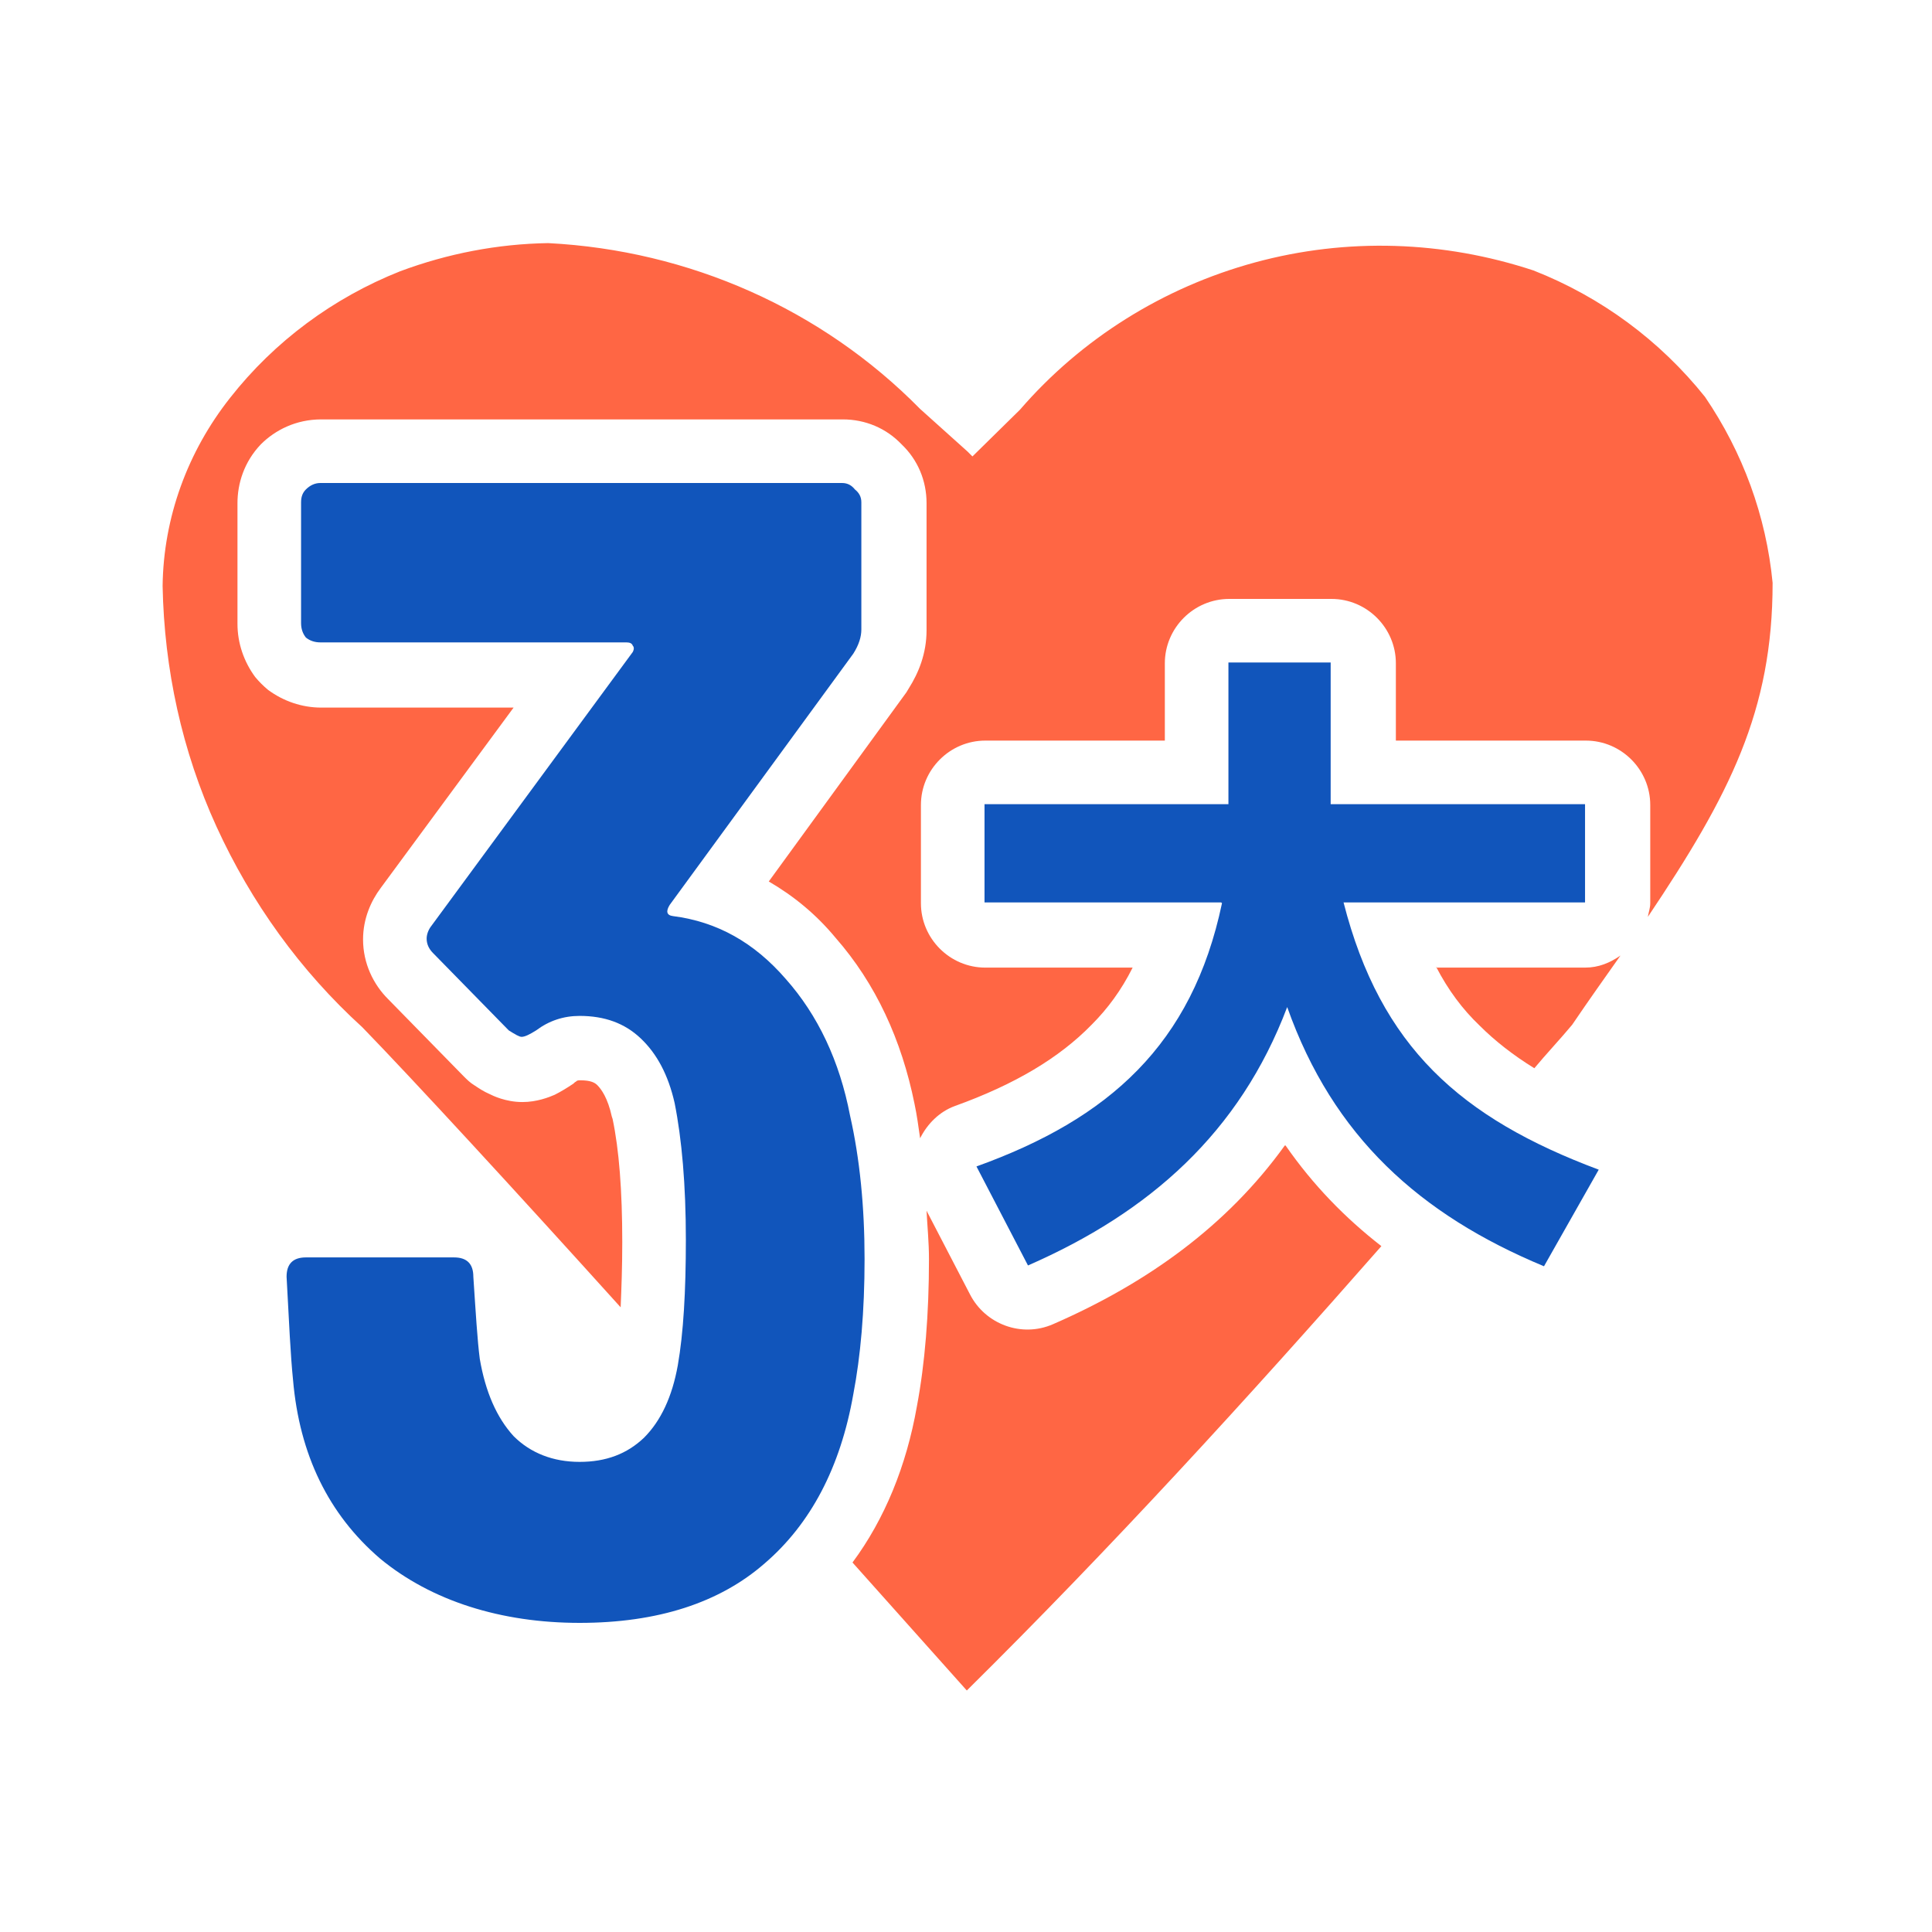
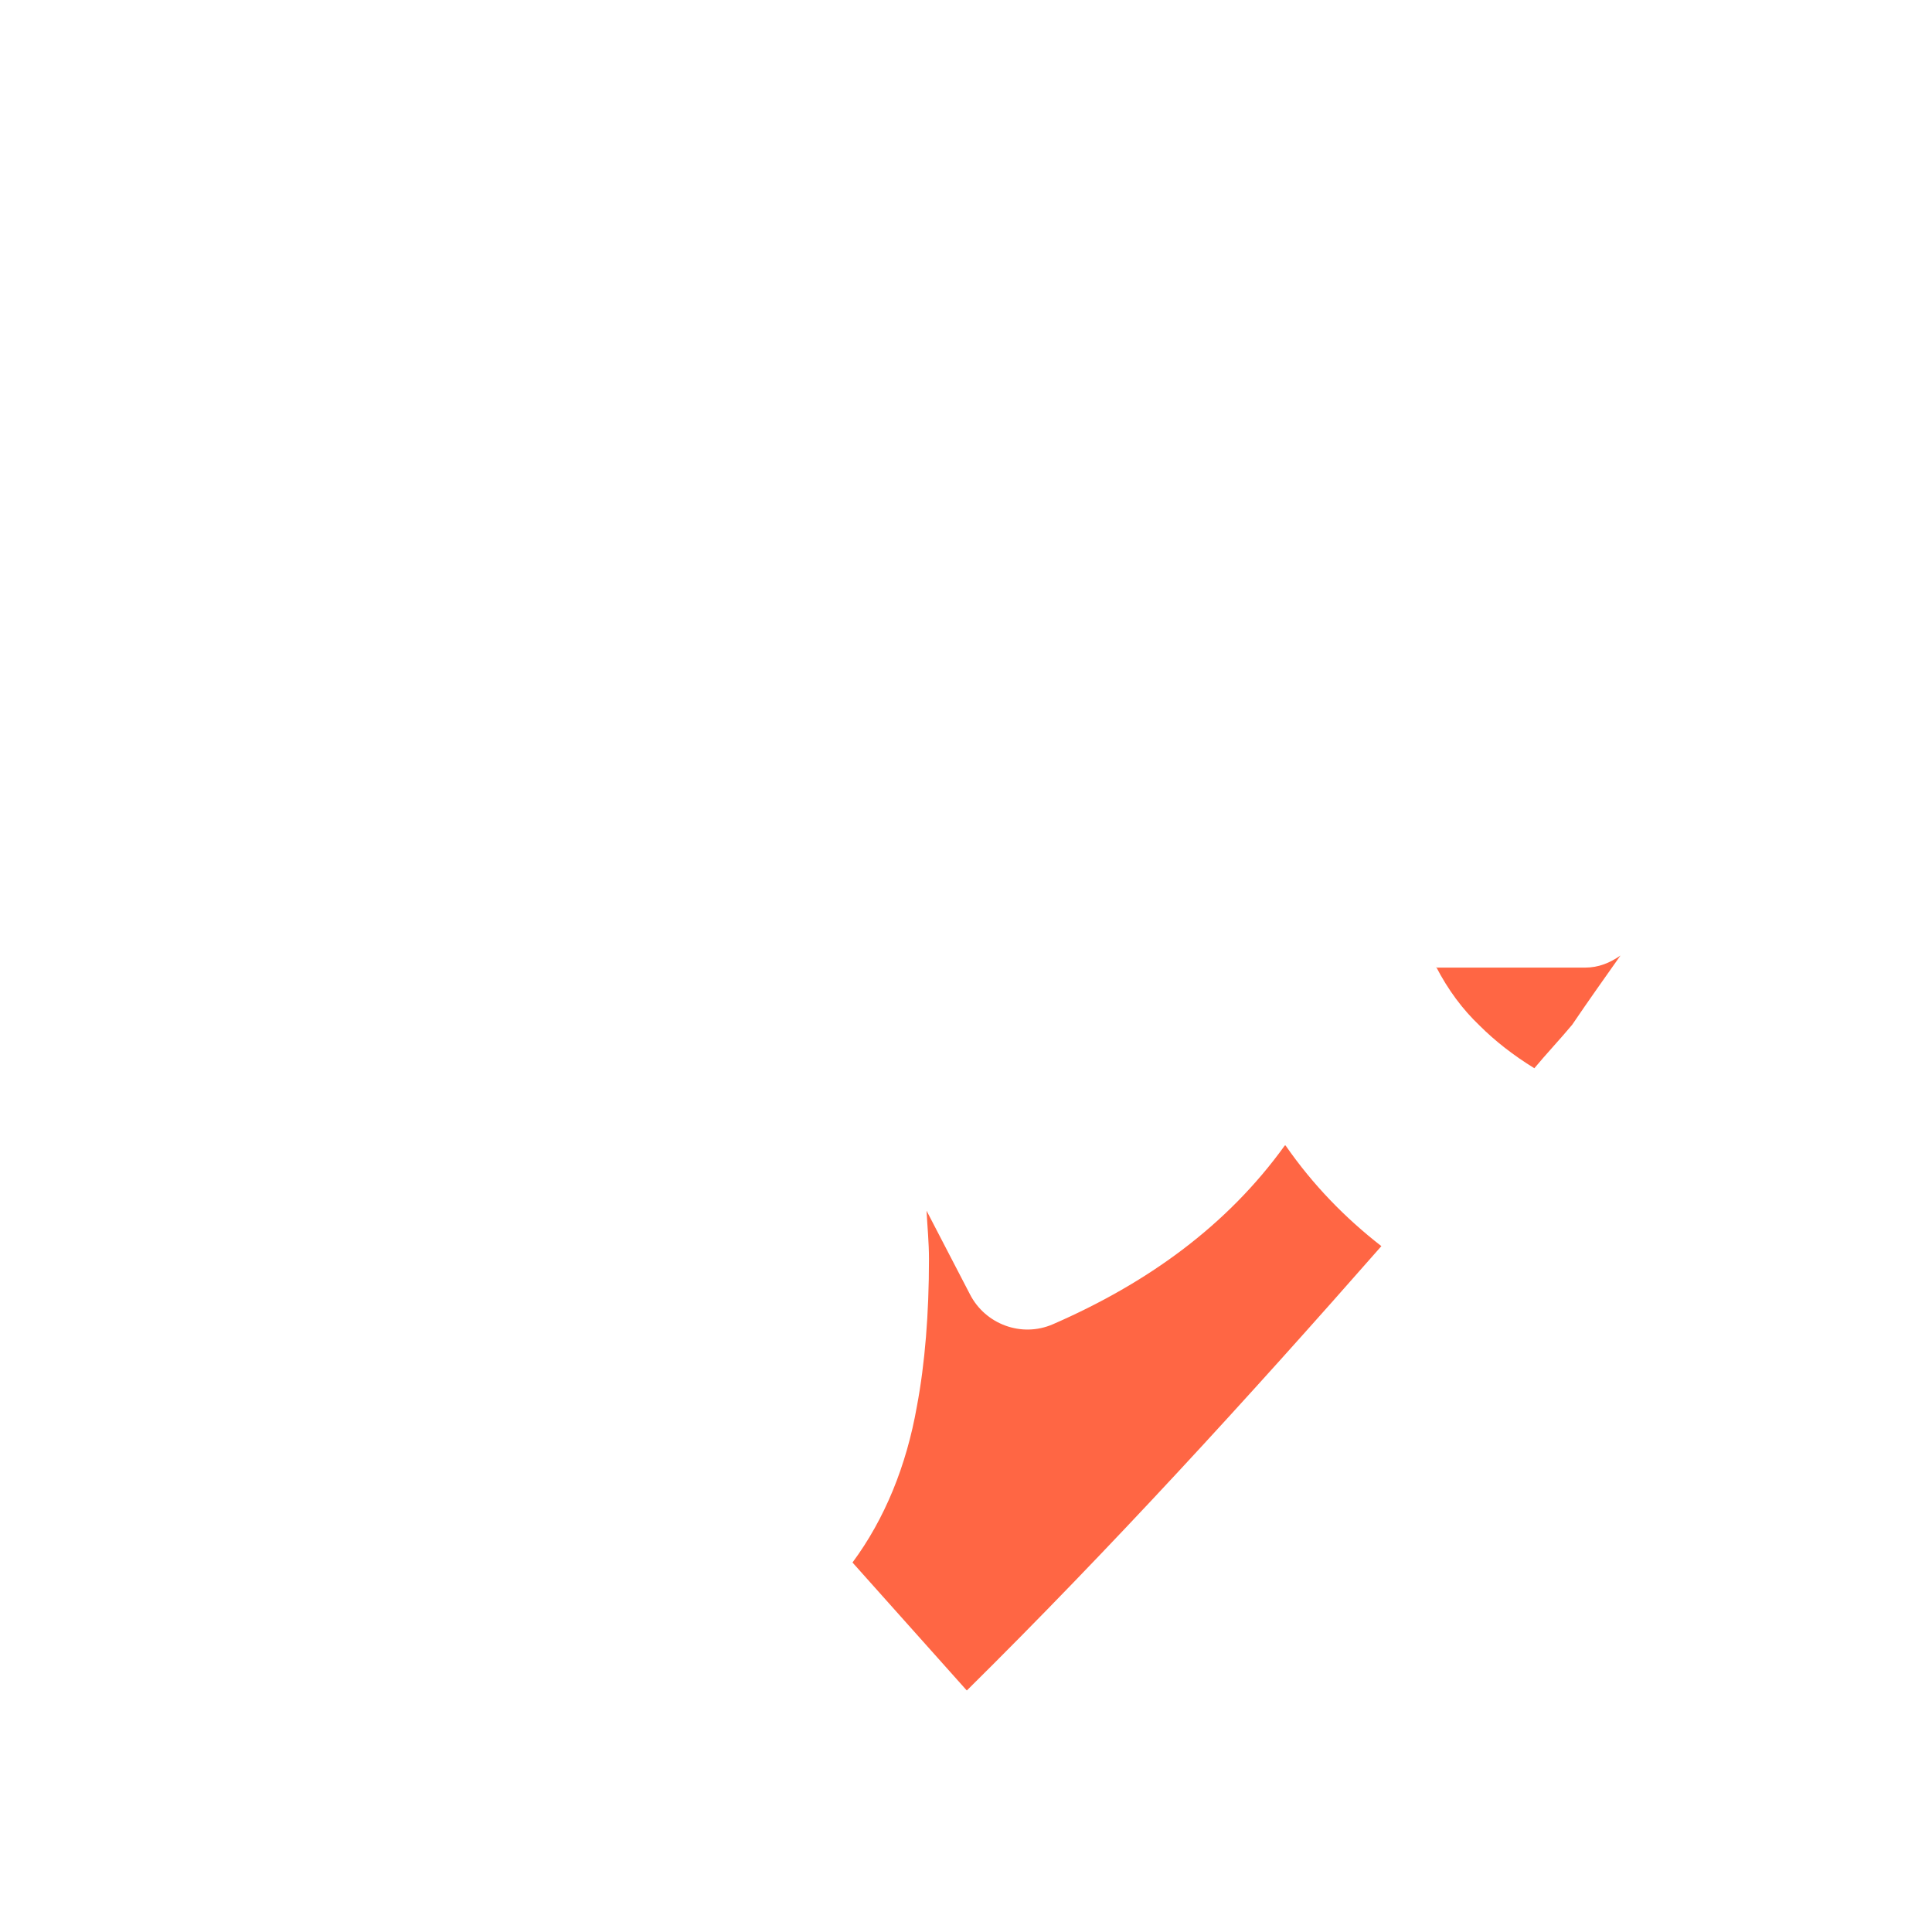
<svg xmlns="http://www.w3.org/2000/svg" width="24" height="24" viewBox="0 0 24 24" fill="none">
-   <path d="M10.56 13.86C10.68 14.39 10.74 14.99 10.74 15.64C10.74 16.29 10.69 16.85 10.6 17.32C10.44 18.23 10.07 18.93 9.5 19.42C8.94 19.91 8.17 20.16 7.2 20.16C6.23 20.16 5.36 19.89 4.72 19.36C4.08 18.81 3.72 18.07 3.64 17.14C3.61 16.85 3.59 16.42 3.56 15.86C3.56 15.7 3.64 15.62 3.8 15.62H5.64C5.8 15.62 5.88 15.7 5.88 15.86C5.91 16.31 5.93 16.65 5.96 16.88C6.03 17.29 6.17 17.61 6.38 17.84C6.59 18.05 6.87 18.16 7.2 18.16C7.53 18.16 7.79 18.06 8 17.86C8.21 17.65 8.35 17.35 8.42 16.96C8.49 16.56 8.52 16.04 8.52 15.4C8.52 14.72 8.47 14.15 8.38 13.7C8.3 13.35 8.16 13.09 7.96 12.9C7.76 12.71 7.51 12.62 7.2 12.62C7 12.62 6.82 12.68 6.66 12.8C6.58 12.85 6.52 12.88 6.48 12.88C6.45 12.88 6.4 12.85 6.32 12.8L5.38 11.84C5.33 11.79 5.3 11.73 5.3 11.66C5.3 11.61 5.32 11.55 5.36 11.5L7.86 8.1C7.86 8.1 7.89 8.05 7.86 8.02C7.85 7.99 7.82 7.98 7.78 7.98H3.98C3.91 7.98 3.85 7.96 3.8 7.92C3.76 7.87 3.74 7.81 3.74 7.74V6.24C3.74 6.17 3.76 6.12 3.8 6.08C3.85 6.03 3.91 6 3.98 6H10.46C10.53 6 10.58 6.03 10.62 6.08C10.67 6.12 10.7 6.17 10.7 6.24V7.82C10.7 7.91 10.67 8.01 10.6 8.12L8.32 11.24C8.27 11.32 8.28 11.37 8.36 11.38C8.91 11.45 9.37 11.71 9.76 12.16C10.16 12.61 10.43 13.18 10.56 13.86Z" fill="#1155BB" />
-   <path d="M15.17 11.21H12.23V9.99H15.26V8.23H16.53V9.99H19.69V11.21H16.69C17.15 13.01 18.15 13.89 19.86 14.53L19.18 15.73C17.64 15.09 16.56 14.12 15.99 12.51C15.4 14.07 14.28 15.06 12.77 15.72L12.13 14.49C13.77 13.9 14.81 12.98 15.18 11.22L15.17 11.21Z" fill="#1155BB" />
-   <path d="M7.6 13.87C7.55 13.64 7.47 13.53 7.42 13.48C7.39 13.45 7.34 13.42 7.21 13.42C7.18 13.42 7.17 13.42 7.15 13.44C7.14 13.44 7.13 13.46 7.11 13.47C7.05 13.51 6.97 13.56 6.89 13.6C6.82 13.63 6.67 13.69 6.49 13.69C6.28 13.69 6.12 13.61 6.08 13.59C6.01 13.56 5.95 13.52 5.89 13.48C5.84 13.45 5.8 13.41 5.76 13.37L4.82 12.41C4.64 12.23 4.51 11.97 4.51 11.67C4.51 11.41 4.61 11.19 4.73 11.03L6.38 8.79H3.99C3.75 8.79 3.52 8.71 3.33 8.57C3.27 8.52 3.22 8.47 3.17 8.41C3.03 8.22 2.95 7.99 2.95 7.75V6.25C2.95 6.01 3.03 5.74 3.24 5.52C3.42 5.34 3.68 5.21 3.99 5.21H10.47C10.75 5.21 11.01 5.32 11.2 5.52C11.4 5.71 11.51 5.97 11.51 6.25V7.83C11.51 8.12 11.41 8.36 11.29 8.55C11.28 8.57 11.27 8.58 11.26 8.6L9.55 10.95C9.86 11.13 10.14 11.36 10.38 11.65C10.88 12.22 11.2 12.92 11.36 13.71C11.39 13.85 11.41 14 11.43 14.14C11.52 13.96 11.67 13.81 11.86 13.74C12.61 13.47 13.16 13.14 13.56 12.73C13.76 12.53 13.93 12.3 14.07 12.02H12.24C11.8 12.02 11.44 11.66 11.44 11.22V10C11.44 9.56 11.8 9.2 12.24 9.2H14.47V8.24C14.47 7.8 14.83 7.44 15.27 7.44H16.54C16.98 7.44 17.34 7.8 17.34 8.24V9.2H19.7C20.14 9.2 20.5 9.56 20.5 10V11.22C20.5 11.28 20.48 11.33 20.47 11.39C21.49 9.87 22.02 8.83 22.02 7.24C21.94 6.41 21.65 5.62 21.18 4.93C20.62 4.23 19.89 3.69 19.05 3.36C17.93 2.99 16.73 2.95 15.59 3.26C14.45 3.57 13.43 4.21 12.67 5.09L12.08 5.67L12.02 5.61L11.43 5.08C10.21 3.84 8.56 3.11 6.81 3.02C6.18 3.03 5.56 3.15 4.97 3.37C4.14 3.7 3.41 4.24 2.86 4.94C2.33 5.61 2.03 6.43 2.02 7.28C2.04 8.31 2.26 9.33 2.69 10.27C3.12 11.21 3.73 12.06 4.5 12.76C5.15 13.43 6.41 14.8 7.71 16.24C7.72 16 7.73 15.74 7.73 15.43C7.73 14.79 7.69 14.28 7.61 13.9L7.6 13.87Z" fill="#FF6644" />
  <path d="M17.84 12.01C17.99 12.3 18.17 12.54 18.38 12.74C18.57 12.93 18.8 13.11 19.06 13.27C19.21 13.09 19.38 12.91 19.53 12.73C19.74 12.42 19.94 12.14 20.13 11.87C20 11.96 19.86 12.02 19.69 12.02H17.84V12.01Z" fill="#FF6644" />
  <path d="M15.96 14.23C15.24 15.23 14.25 15.94 13.08 16.45C12.69 16.62 12.24 16.45 12.05 16.08L11.51 15.04C11.52 15.24 11.54 15.43 11.54 15.64C11.54 16.32 11.49 16.94 11.39 17.47C11.26 18.21 10.99 18.87 10.59 19.41C11.43 20.35 12.01 21 12.01 21C13.8 19.23 15.5 17.37 17.16 15.48C16.71 15.13 16.31 14.72 15.97 14.23H15.96Z" fill="#FF6644" />
</svg>